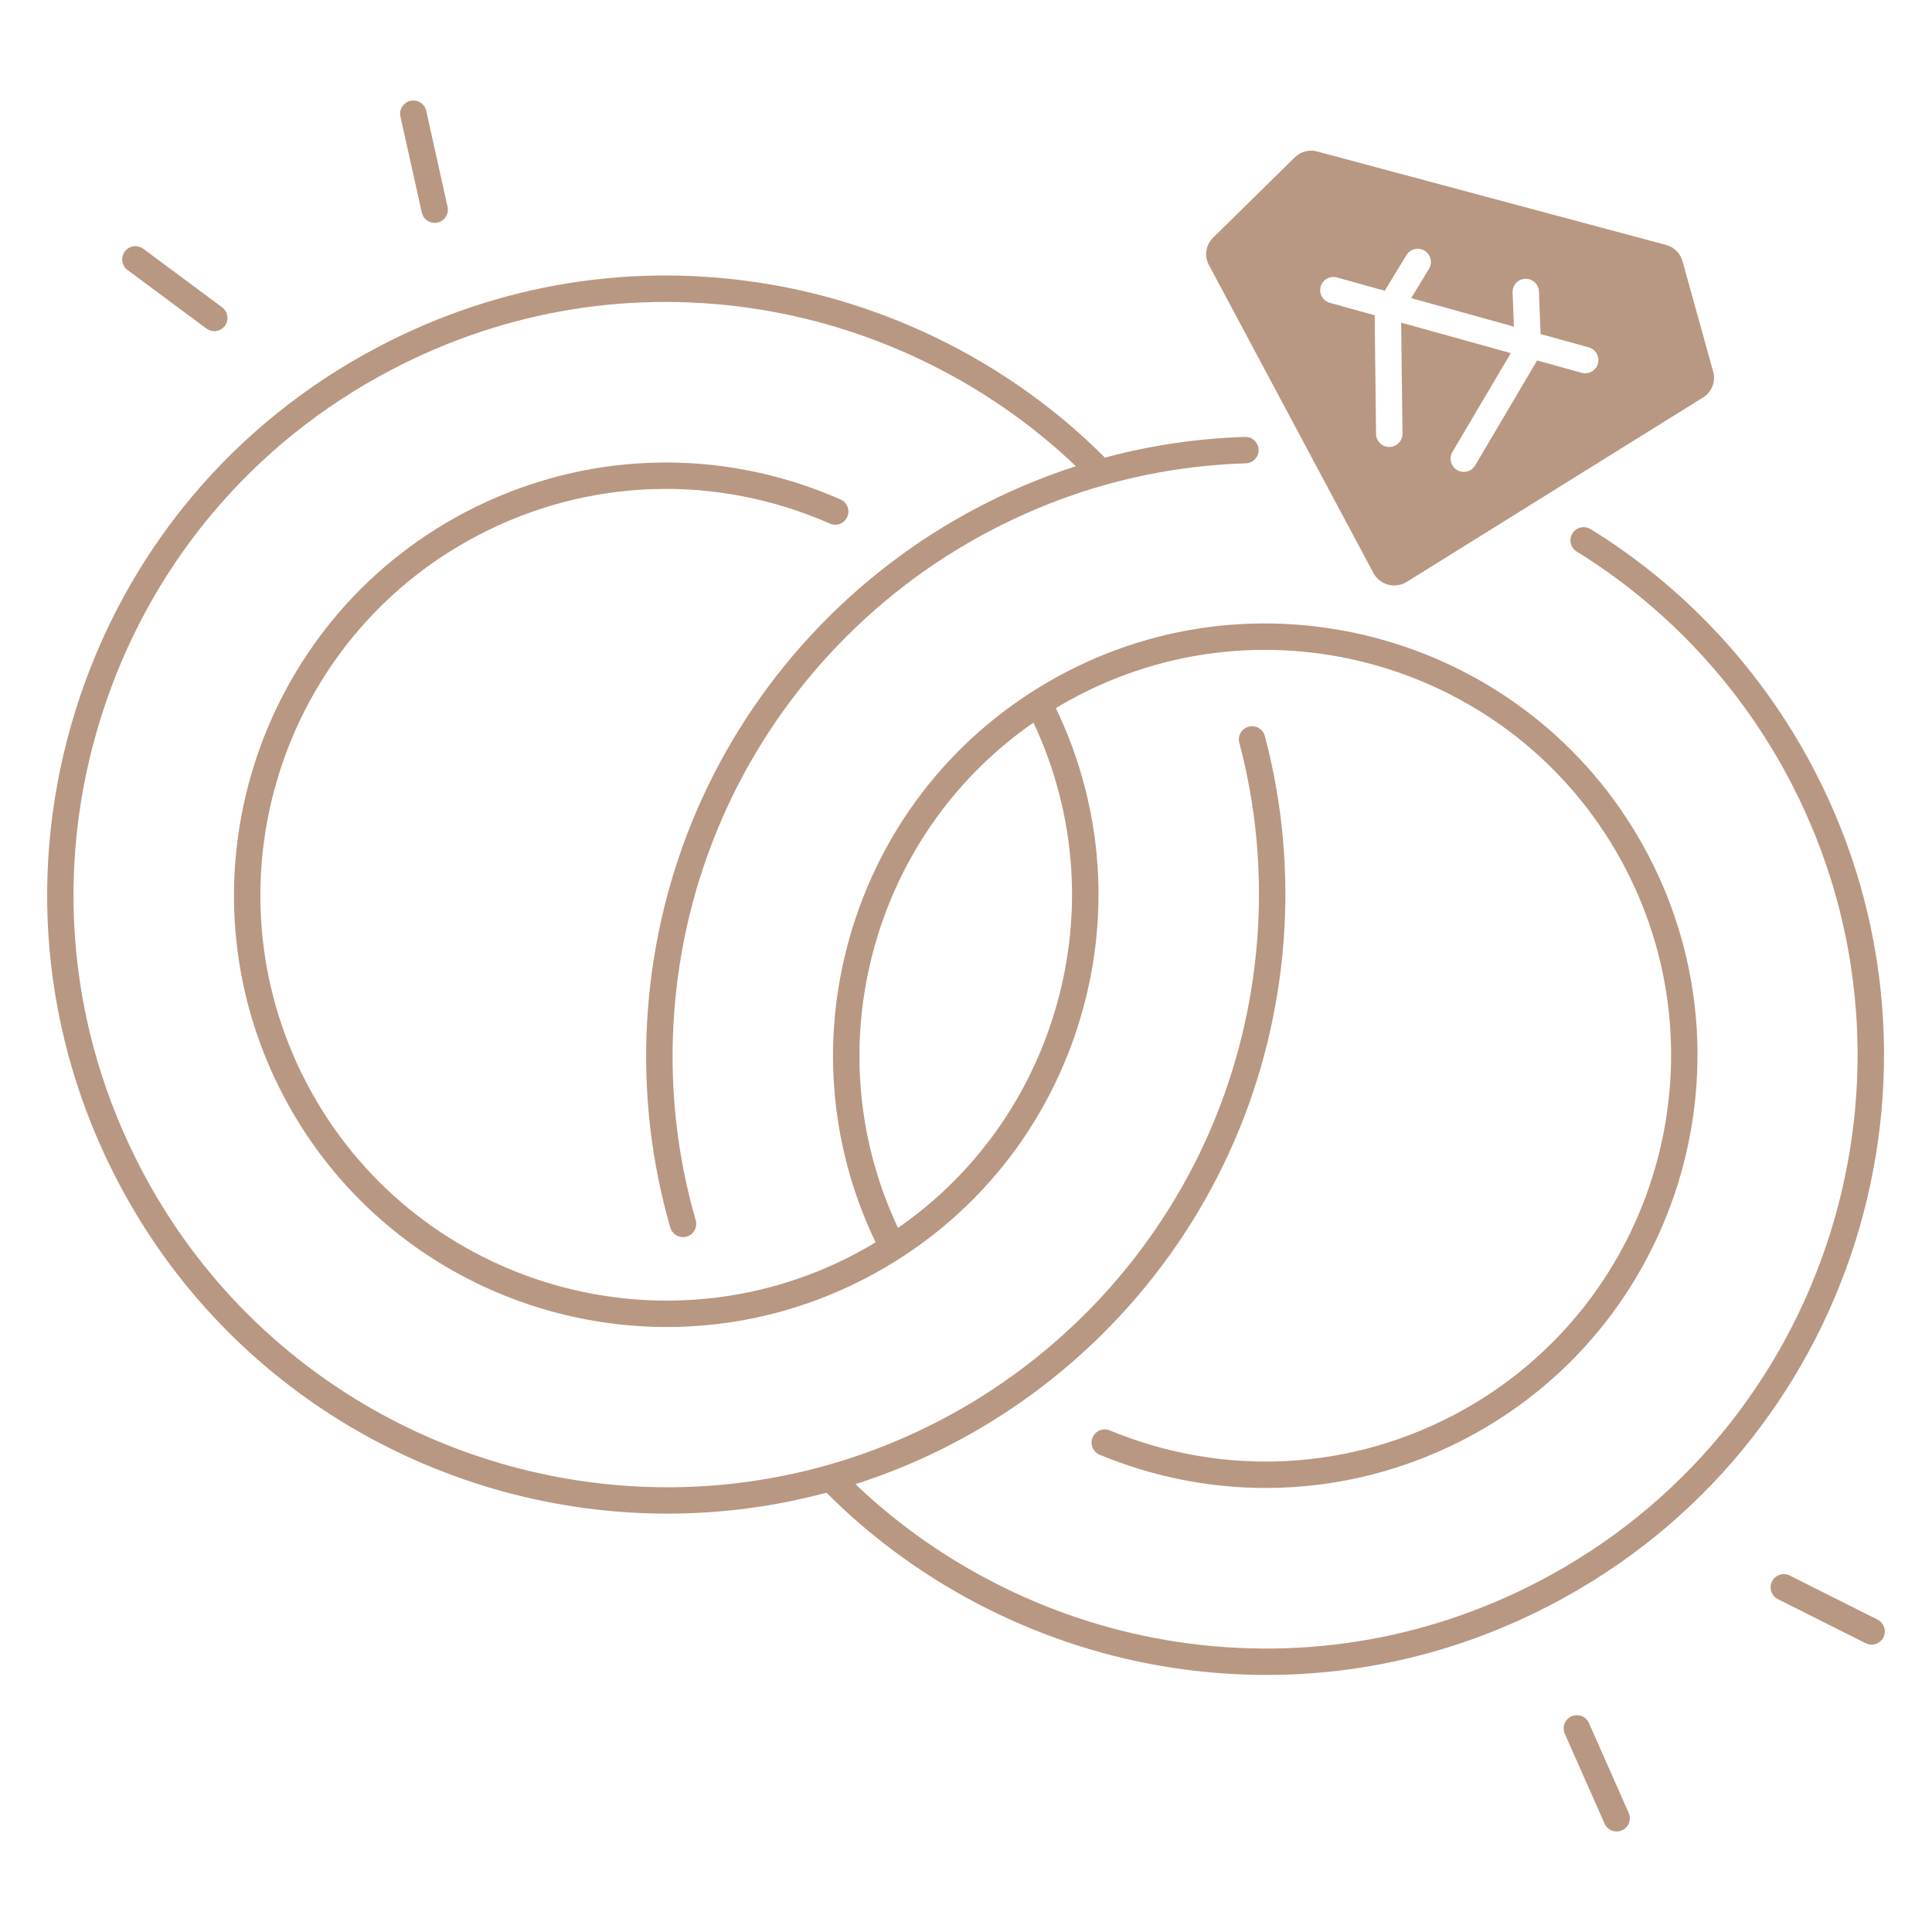
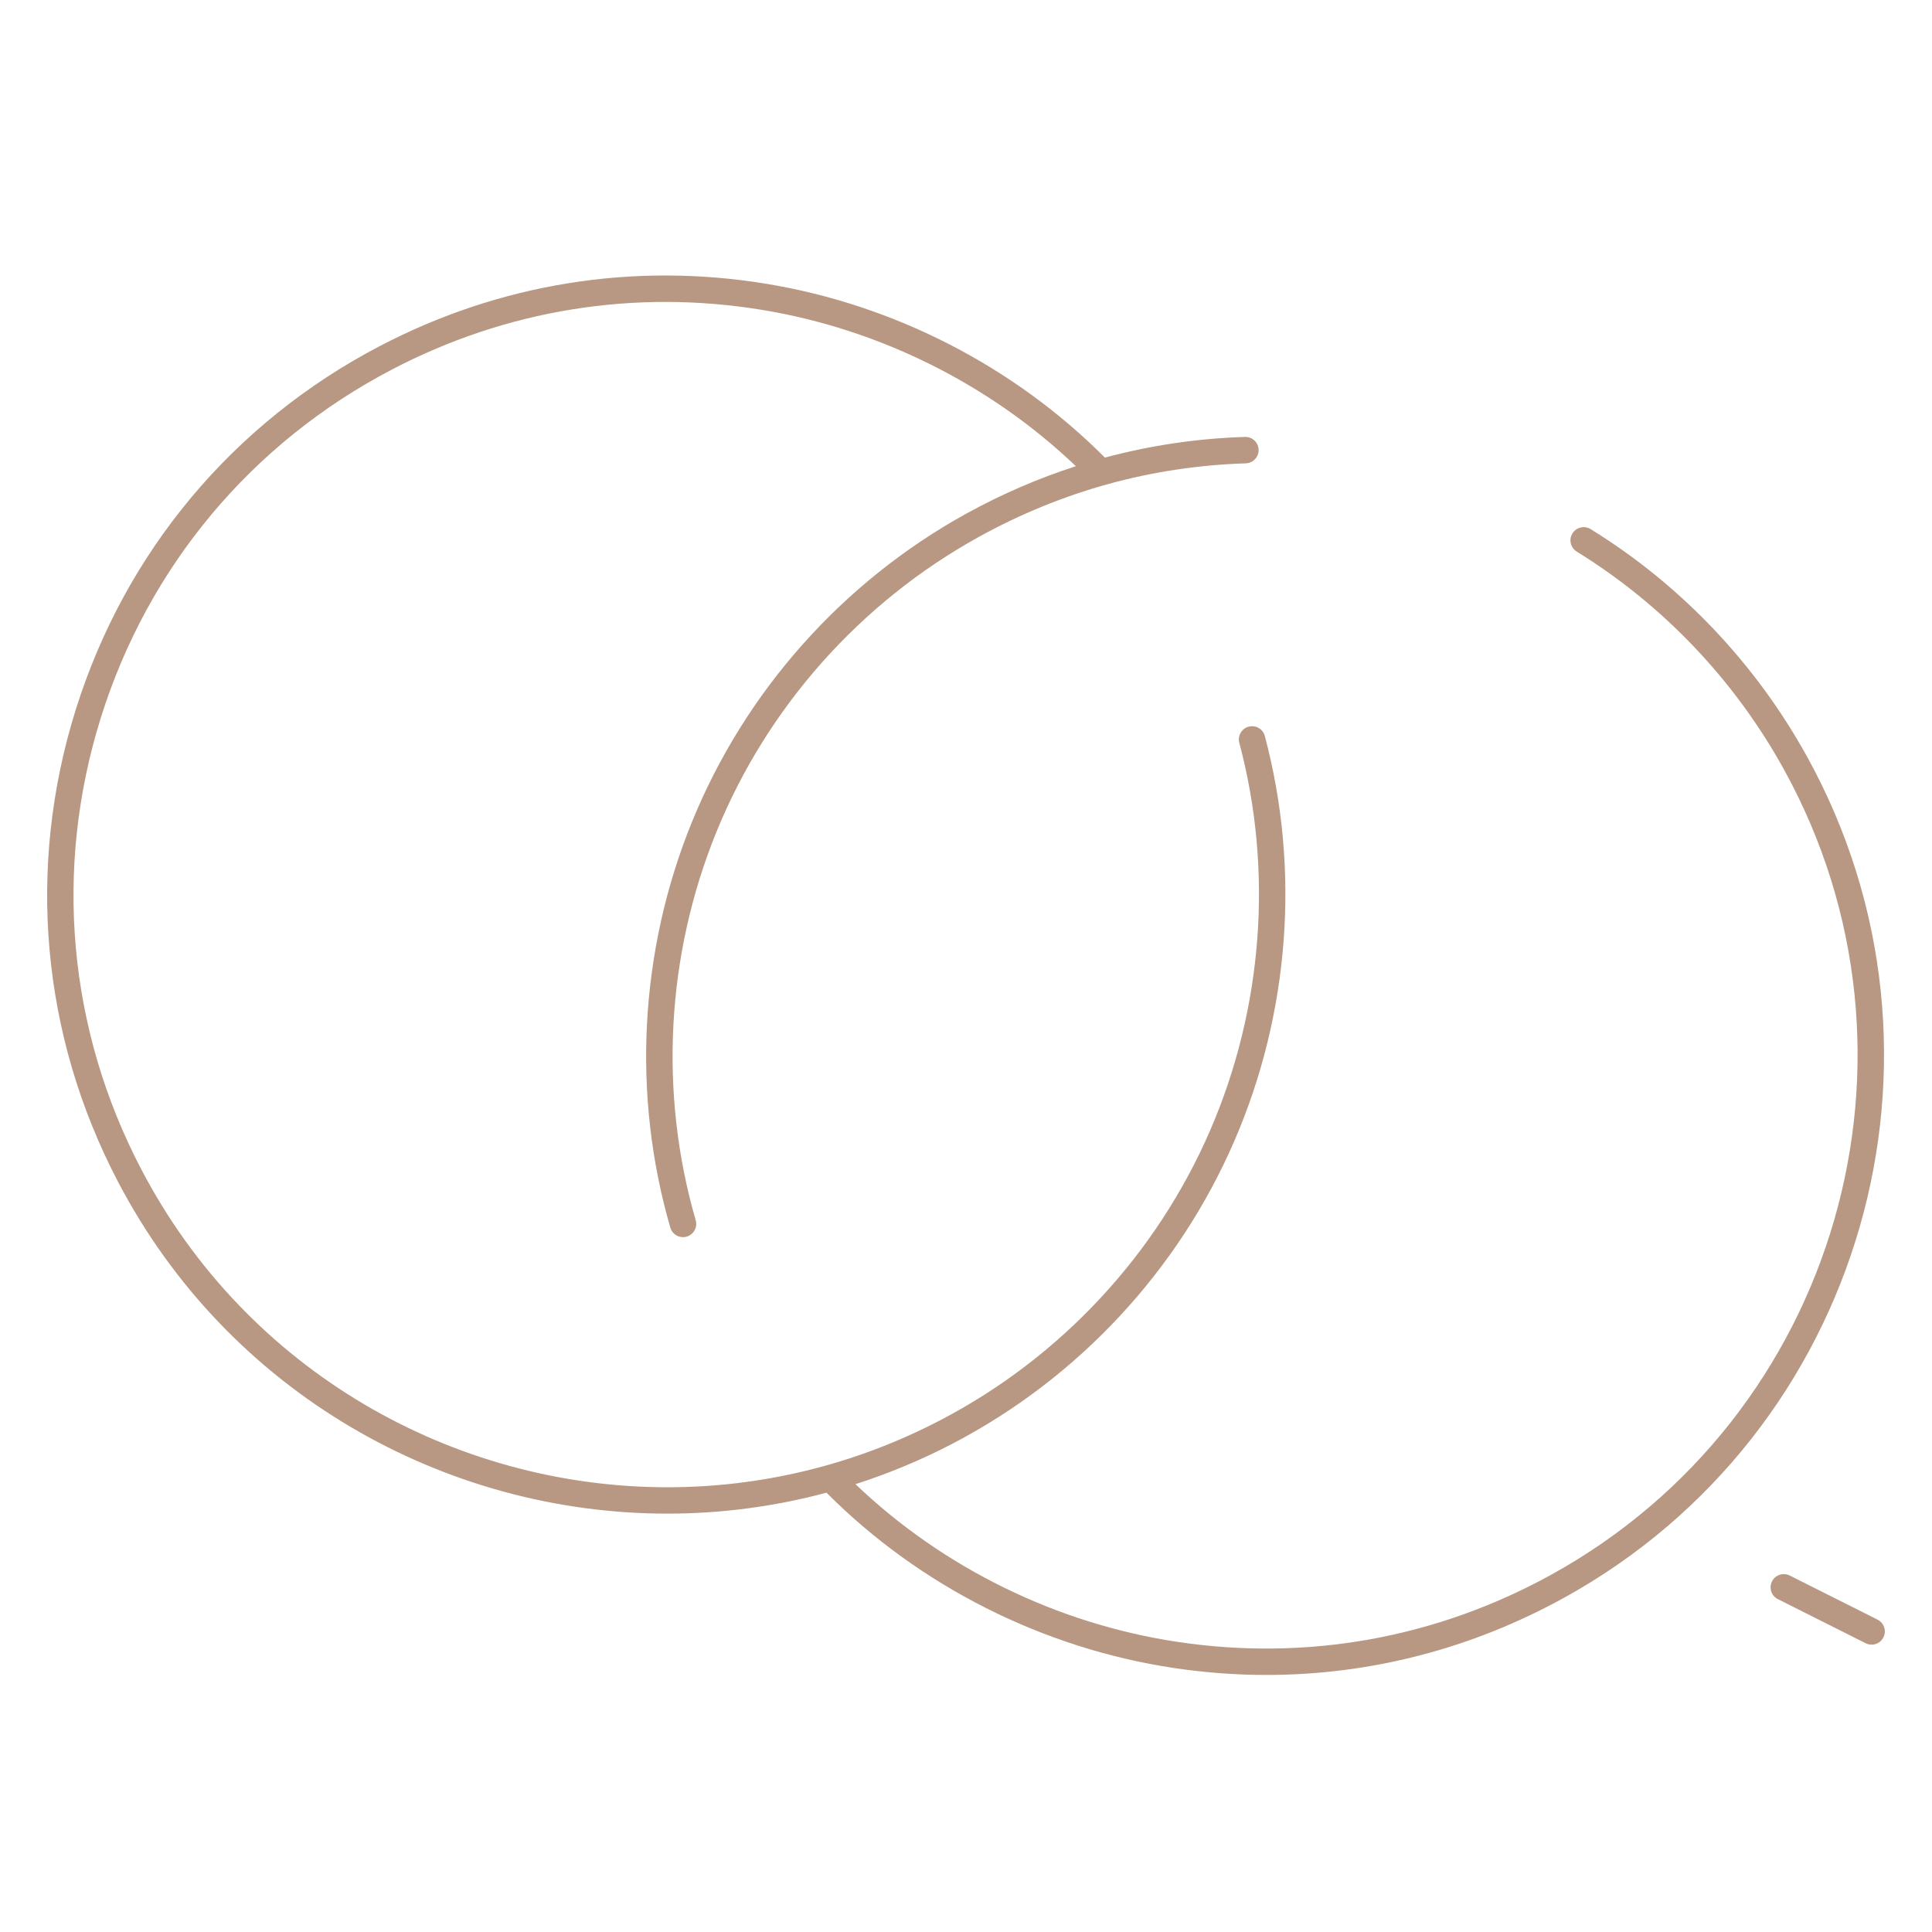
<svg xmlns="http://www.w3.org/2000/svg" fill="#b89882" height="512" viewBox="0 0 512 512" width="512">
  <g>
-     <path d="m387.28 373.91c-28.79 15.88-62.75 17.76-93.17 5.16-1.78-.74-3.83.11-4.57 1.89-.74 1.79.11 3.83 1.89 4.57 14.2 5.88 29.11 8.8 43.98 8.8 19.05 0 38.02-4.8 55.25-14.3 55.3-30.5 75.47-100.31 44.97-155.61s-100.31-75.48-155.61-44.97c-26.2 14.45-45.44 38.16-54.2 66.76-8.47 27.68-6.25 57.06 6.23 83.03-1.85 1.11-3.74 2.18-5.67 3.2-52.54 27.49-117.65 7.11-145.14-45.43s-7.11-117.65 45.43-145.14c29.13-15.24 63.12-16.38 93.26-3.11 1.77.78 3.83-.02 4.61-1.79s-.02-3.83-1.79-4.61c-32.09-14.13-68.29-12.92-99.32 3.31-55.96 29.28-77.66 98.62-48.39 154.58 20.44 39.06 60.38 61.43 101.68 61.42 17.87 0 36.01-4.19 52.91-13.04 26.85-14.05 46.73-37.68 55.98-66.54 8.99-28.07 6.92-57.96-5.79-84.43 1.18-.71 2.38-1.41 3.59-2.08 51.92-28.64 117.46-9.7 146.1 42.22 28.63 51.93 9.69 117.47-42.23 146.11zm-108.35-103.95c-7.29 22.75-21.62 42.04-40.95 55.45-11.38-24.18-13.33-51.44-5.47-77.15 7.12-23.25 21.63-43.06 41.37-56.76 11.59 24.66 13.4 52.39 5.05 78.46z" />
    <path d="m478.91 200.56c-13.64-24.73-33.48-45.6-57.38-60.34-1.65-1.01-3.8-.5-4.82 1.14-1.02 1.65-.5 3.8 1.14 4.82 22.87 14.11 41.87 34.08 54.93 57.76 41.82 75.82 14.16 171.54-61.66 213.36-30.46 16.8-64.69 22.96-98.99 17.83-31.99-4.79-62.18-19.59-85.42-41.81 8.8-2.83 17.48-6.42 25.94-10.85 33.18-17.36 59.63-45.81 74.47-80.12 14.63-33.8 17.49-71.91 8.07-107.3-.5-1.87-2.42-2.98-4.28-2.48-1.87.5-2.98 2.41-2.48 4.28 9.02 33.87 6.27 70.35-7.73 102.72-14.21 32.84-39.53 60.07-71.29 76.69-23.18 12.13-48.03 17.88-72.54 17.88-56.62 0-111.39-30.67-139.41-84.22-19.46-37.16-23.27-79.68-10.74-119.71s39.9-72.79 77.07-92.24c30.46-15.94 64.44-21.41 98.27-15.83 31.09 5.13 60.39 19.78 83.06 41.41-9.98 3.22-19.69 7.41-29.08 12.59-32.79 18.09-58.61 47.12-72.69 81.74-13.88 34.12-15.91 72.28-5.71 107.45.44 1.53 1.84 2.53 3.36 2.53.32 0 .65-.04.98-.14 1.86-.54 2.92-2.48 2.39-4.34-9.76-33.67-7.82-70.2 5.47-102.86 13.48-33.14 38.2-60.93 69.59-78.25 22-12.13 45.79-18.69 70.72-19.48 1.93-.06 3.45-1.68 3.39-3.61-.06-1.89-1.61-3.39-3.5-3.39-.04 0-.08 0-.11 0-12.68.4-25.08 2.25-37.12 5.48-24.05-24.13-55.82-40.47-89.6-46.04-35.33-5.83-70.83-.12-102.65 16.53-38.82 20.31-67.42 54.53-80.5 96.35-13.09 41.82-9.11 86.23 11.2 125.05 29.27 55.94 86.48 87.98 145.62 87.97 14.06 0 28.23-1.82 42.16-5.56.03.03.04.06.07.09 24.63 24.71 57.3 41.18 91.99 46.38 8.2 1.23 16.4 1.84 24.54 1.84 27.45 0 54.33-6.93 78.86-20.46 79.2-43.67 108.1-143.65 64.41-222.86z" />
-     <path d="m33.79 71.55 20.91 15.52c.63.47 1.36.69 2.08.69 1.07 0 2.13-.49 2.81-1.41 1.15-1.55.83-3.74-.72-4.9l-20.9-15.52c-1.55-1.15-3.74-.83-4.9.72-1.15 1.55-.83 3.75.72 4.9z" />
-     <path d="m111.78 56.32c.36 1.63 1.81 2.74 3.41 2.74.25 0 .51-.03.76-.08 1.89-.42 3.08-2.29 2.66-4.18l-5.65-25.42c-.42-1.89-2.29-3.08-4.18-2.66s-3.08 2.29-2.66 4.18z" />
    <path d="m497.57 429.22-23.27-11.69c-1.73-.87-3.83-.17-4.7 1.56s-.17 3.83 1.56 4.7l23.27 11.69c.5.25 1.04.37 1.57.37 1.28 0 2.52-.71 3.13-1.93.87-1.73.17-3.83-1.56-4.7z" />
-     <path d="m421.09 456.63c-.78-1.77-2.85-2.56-4.62-1.78s-2.57 2.85-1.78 4.62l10.54 23.81c.58 1.31 1.86 2.08 3.2 2.08.47 0 .95-.1 1.41-.3 1.77-.78 2.57-2.85 1.78-4.62z" />
-     <path d="m363.96 151.84c1.71 3.2 5.76 4.28 8.84 2.37l78.56-48.9c2.3-1.43 3.38-4.2 2.65-6.81l-8.13-29.31c-.58-2.08-2.21-3.7-4.3-4.26l-46.28-12.4-46.28-12.4c-2.09-.56-4.31.03-5.85 1.54l-21.7 21.32c-1.93 1.9-2.38 4.84-1.11 7.22zm-13.97-75.87c.52-1.86 2.45-2.95 4.31-2.44l12.67 3.52 5.75-9.44c1.01-1.65 3.16-2.17 4.81-1.17 1.65 1.01 2.17 3.16 1.17 4.81l-4.72 7.75 27.22 7.56-.35-9.04c-.07-1.93 1.43-3.56 3.36-3.63 1.97-.07 3.56 1.43 3.63 3.36l.43 11.27 12.76 3.54c1.86.52 2.95 2.45 2.44 4.31-.43 1.55-1.84 2.56-3.37 2.56-.31 0-.62-.04-.94-.13l-11.8-3.28-16.42 27.81c-.65 1.11-1.82 1.72-3.02 1.72-.61 0-1.22-.16-1.78-.49-1.66-.98-2.22-3.13-1.23-4.79l15.47-26.19-29.06-8.07.35 29.4c.02 1.93-1.53 3.52-3.46 3.54-.01 0-.03 0-.04 0-1.91 0-3.48-1.54-3.5-3.46l-.37-31.43-11.87-3.3c-1.87-.5-2.96-2.43-2.44-4.29z" />
  </g>
</svg>